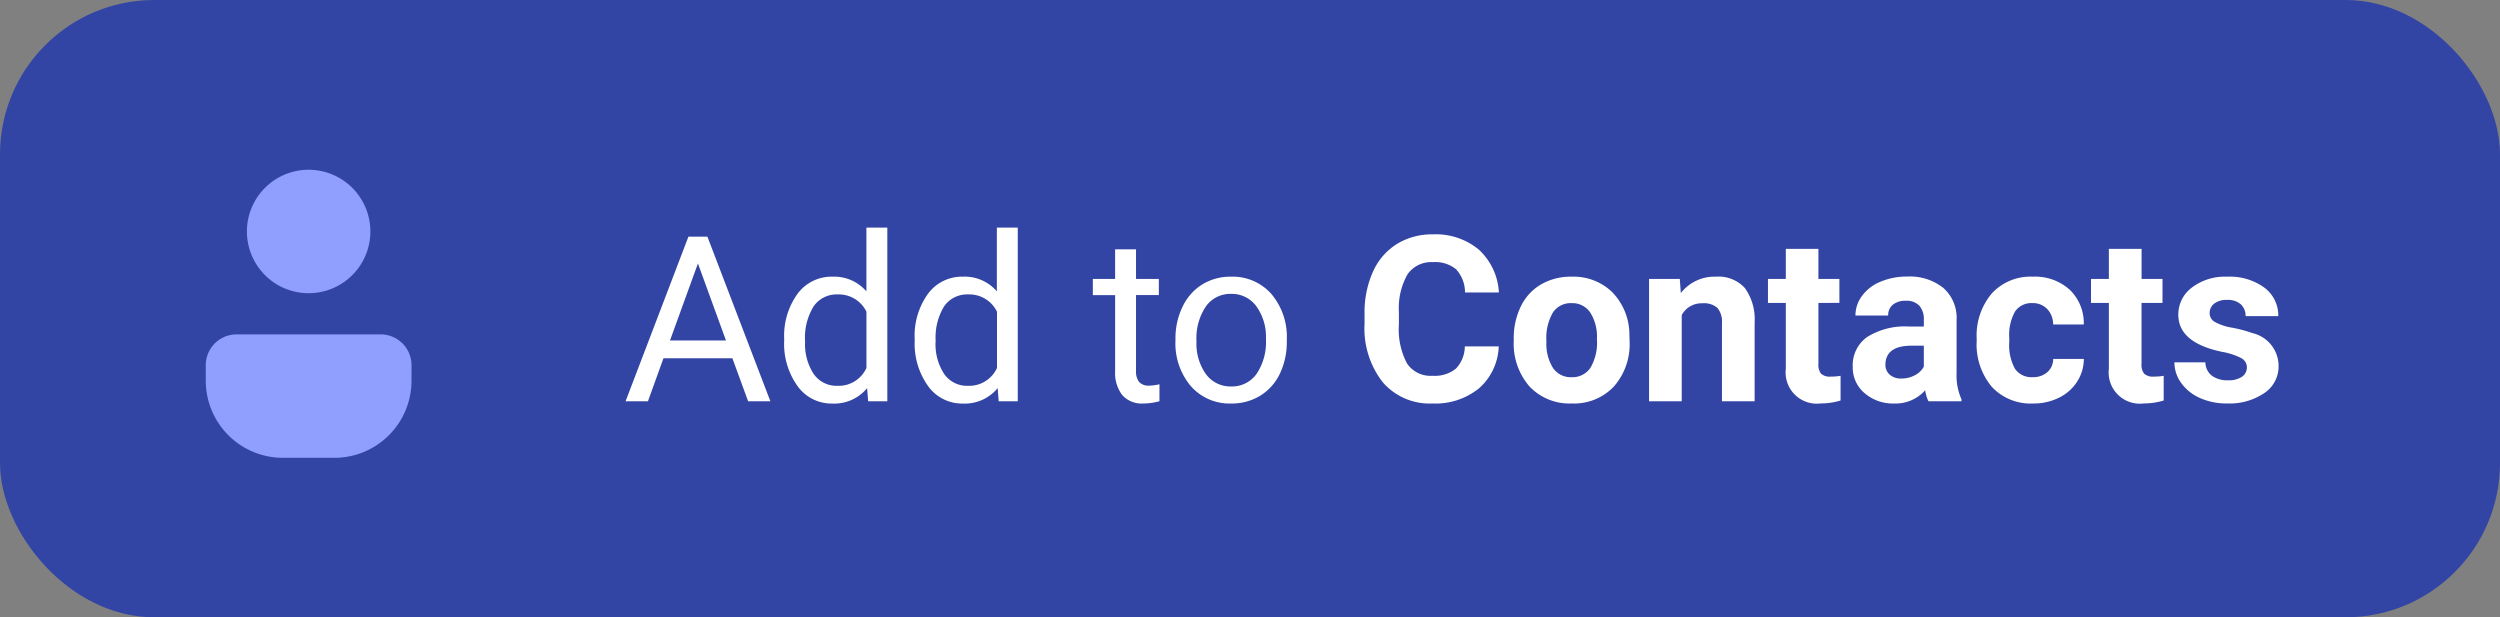
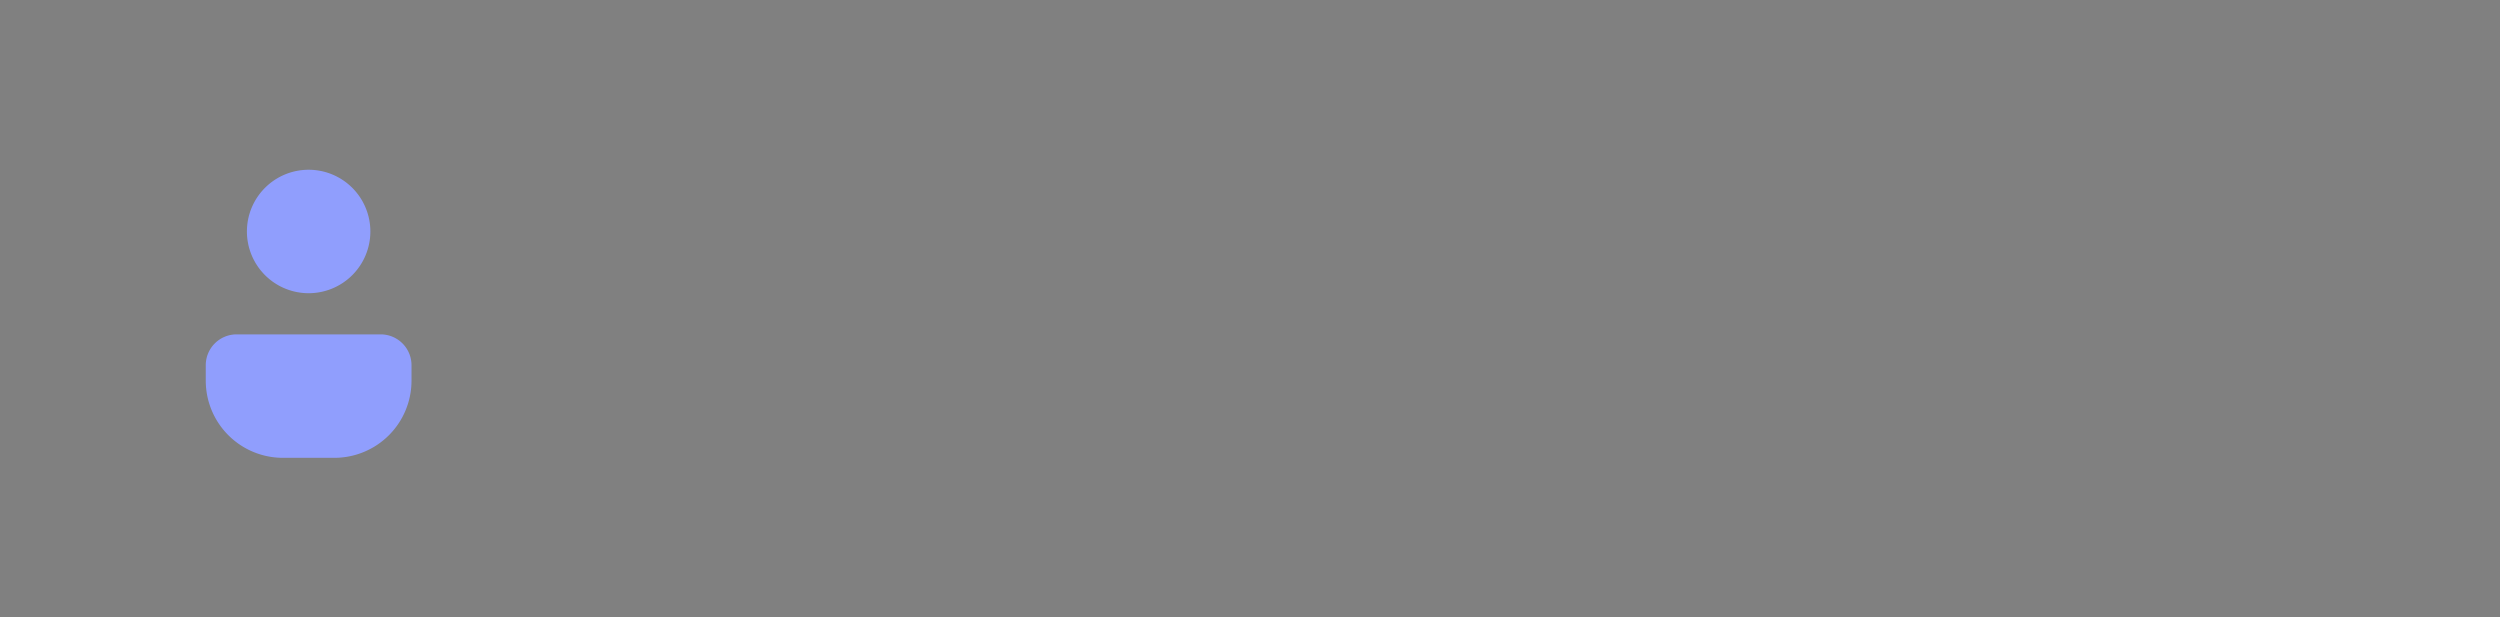
<svg xmlns="http://www.w3.org/2000/svg" width="162" height="40" viewBox="0 0 162 40">
  <rect x="0" y="0" width="162" height="40" fill="#808080" stroke="none" />
  <g id="Button" transform="translate(-394 -501)">
-     <rect id="Rectangle_109" data-name="Rectangle 109" width="162" height="40" rx="10" transform="translate(394 501)" fill="#3245a4" />
    <g id="Group_157413" data-name="Group 157413" transform="translate(407.333 512)">
      <path id="Path_195121" data-name="Path 195121" d="M4,0A4,4,0,1,1,0,4,4,4,0,0,1,4,0Z" transform="translate(2.667)" fill="#909efd" />
      <path id="Path_195120" data-name="Path 195120" d="M2,0h9.333a2,2,0,0,1,2,2V3a5,5,0,0,1-5,5H5A5,5,0,0,1,0,3V2A2,2,0,0,1,2,0Z" transform="translate(0 10.667)" fill="#909efd" />
    </g>
-     <path id="Path_195119" data-name="Path 195119" d="M7.126-2.783H2.659L1.655,0H.205L4.277-10.664h1.23L9.587,0H8.145ZM3.083-3.94H6.709L4.893-8.928Zm7.4-.088a4.642,4.642,0,0,1,.864-2.933,2.733,2.733,0,0,1,2.263-1.11,2.748,2.748,0,0,1,2.2.952V-11.25h1.355V0H15.923l-.066-.85a2.759,2.759,0,0,1-2.263,1A2.707,2.707,0,0,1,11.349-.981a4.7,4.7,0,0,1-.868-2.944Zm1.355.154a3.515,3.515,0,0,0,.557,2.109A1.8,1.8,0,0,0,13.931-1a1.977,1.977,0,0,0,1.882-1.157V-5.8a1.992,1.992,0,0,0-1.868-1.121,1.808,1.808,0,0,0-1.553.769A3.87,3.87,0,0,0,11.836-3.875Zm7.1-.154A4.642,4.642,0,0,1,19.8-6.962a2.733,2.733,0,0,1,2.263-1.11,2.748,2.748,0,0,1,2.2.952V-11.25h1.355V0H24.382l-.066-.85a2.759,2.759,0,0,1-2.263,1A2.707,2.707,0,0,1,19.808-.981a4.7,4.7,0,0,1-.868-2.944Zm1.355.154a3.515,3.515,0,0,0,.557,2.109A1.8,1.8,0,0,0,22.39-1a1.977,1.977,0,0,0,1.882-1.157V-5.8A1.992,1.992,0,0,0,22.4-6.921a1.808,1.808,0,0,0-1.553.769A3.87,3.87,0,0,0,20.3-3.875ZM33.281-9.844v1.919h1.479v1.047H33.281v4.915a1.1,1.1,0,0,0,.2.714.833.833,0,0,0,.674.238A3.281,3.281,0,0,0,34.8-1.1V0a3.928,3.928,0,0,1-1.04.146A1.687,1.687,0,0,1,32.388-.4a2.36,2.36,0,0,1-.461-1.56V-6.877H30.483V-7.925h1.443V-9.844Zm2.556,5.808A4.681,4.681,0,0,1,36.3-6.13,3.415,3.415,0,0,1,37.57-7.566a3.469,3.469,0,0,1,1.864-.505,3.342,3.342,0,0,1,2.618,1.121,4.311,4.311,0,0,1,1,2.981v.1A4.722,4.722,0,0,1,42.609-1.8,3.365,3.365,0,0,1,41.342-.366a3.509,3.509,0,0,1-1.893.513A3.334,3.334,0,0,1,36.837-.974a4.29,4.29,0,0,1-1-2.966Zm1.362.161a3.39,3.39,0,0,0,.612,2.117,1.957,1.957,0,0,0,1.637.8,1.945,1.945,0,0,0,1.641-.809A3.707,3.707,0,0,0,41.7-4.036a3.384,3.384,0,0,0-.619-2.113,1.968,1.968,0,0,0-1.644-.809,1.946,1.946,0,0,0-1.619.8A3.68,3.68,0,0,0,37.2-3.875Zm19.585.322a3.774,3.774,0,0,1-1.271,2.71,4.463,4.463,0,0,1-3.021.989,4.013,4.013,0,0,1-3.226-1.381,5.661,5.661,0,0,1-1.176-3.79v-.652a6.393,6.393,0,0,1,.542-2.71,4.062,4.062,0,0,1,1.549-1.8,4.339,4.339,0,0,1,2.34-.626,4.348,4.348,0,0,1,2.974.989,4.055,4.055,0,0,1,1.3,2.776H54.6a2.227,2.227,0,0,0-.575-1.5,2.129,2.129,0,0,0-1.505-.465,1.867,1.867,0,0,0-1.644.787,4.413,4.413,0,0,0-.56,2.443v.806a4.723,4.723,0,0,0,.524,2.527,1.832,1.832,0,0,0,1.652.8,2.169,2.169,0,0,0,1.52-.465,2.1,2.1,0,0,0,.575-1.439Zm.974-.483a4.7,4.7,0,0,1,.454-2.1A3.324,3.324,0,0,1,59.52-7.566,3.814,3.814,0,0,1,61.5-8.071a3.609,3.609,0,0,1,2.618.981,3.939,3.939,0,0,1,1.132,2.666l.015.542A4.142,4.142,0,0,1,64.248-.956a3.539,3.539,0,0,1-2.732,1.1,3.556,3.556,0,0,1-2.736-1.1A4.215,4.215,0,0,1,57.759-3.94Zm2.117.154A2.954,2.954,0,0,0,60.3-2.157a1.4,1.4,0,0,0,1.216.6,1.405,1.405,0,0,0,1.2-.59,3.233,3.233,0,0,0,.432-1.886,2.925,2.925,0,0,0-.432-1.714A1.405,1.405,0,0,0,61.5-6.357a1.382,1.382,0,0,0-1.2.6A3.287,3.287,0,0,0,59.875-3.882Zm8.643-4.043.066.916a2.767,2.767,0,0,1,2.278-1.062,2.3,2.3,0,0,1,1.875.74,3.451,3.451,0,0,1,.63,2.212V0H71.25V-5.068a1.373,1.373,0,0,0-.293-.978,1.312,1.312,0,0,0-.974-.3,1.456,1.456,0,0,0-1.34.762V0H66.526V-7.925ZM77.5-9.873v1.948H78.86v1.553H77.5v3.955a.944.944,0,0,0,.168.63.846.846,0,0,0,.645.19,3.376,3.376,0,0,0,.623-.051v1.6a4.358,4.358,0,0,1-1.282.19A2.021,2.021,0,0,1,75.388-2.1v-4.27H74.231V-7.925h1.157V-9.873ZM84.631,0a2.351,2.351,0,0,1-.212-.71,2.561,2.561,0,0,1-2,.857,2.814,2.814,0,0,1-1.93-.674,2.167,2.167,0,0,1-.765-1.7,2.24,2.24,0,0,1,.934-1.934,4.608,4.608,0,0,1,2.7-.681h.974V-5.3a1.306,1.306,0,0,0-.282-.879,1.109,1.109,0,0,0-.89-.33,1.261,1.261,0,0,0-.839.256.871.871,0,0,0-.3.7H79.9a2.126,2.126,0,0,1,.425-1.274,2.808,2.808,0,0,1,1.2-.919,4.378,4.378,0,0,1,1.743-.333,3.459,3.459,0,0,1,2.325.736,2.575,2.575,0,0,1,.861,2.069v3.435A3.789,3.789,0,0,0,86.77-.125V0Zm-1.75-1.472a1.823,1.823,0,0,0,.864-.209,1.371,1.371,0,0,0,.586-.56V-3.6H83.54q-1.589,0-1.692,1.1l-.007.125a.847.847,0,0,0,.278.652A1.081,1.081,0,0,0,82.881-1.472Zm8.5-.088a1.388,1.388,0,0,0,.952-.322,1.129,1.129,0,0,0,.381-.857h1.985a2.715,2.715,0,0,1-.439,1.476,2.9,2.9,0,0,1-1.183,1.04,3.7,3.7,0,0,1-1.659.37,3.44,3.44,0,0,1-2.681-1.08,4.275,4.275,0,0,1-.981-2.985v-.139a4.226,4.226,0,0,1,.974-2.922A3.4,3.4,0,0,1,91.4-8.071a3.333,3.333,0,0,1,2.384.846,3,3,0,0,1,.912,2.252H92.71a1.443,1.443,0,0,0-.381-1,1.273,1.273,0,0,0-.967-.385,1.275,1.275,0,0,0-1.117.538,3.116,3.116,0,0,0-.377,1.747v.22a3.155,3.155,0,0,0,.374,1.758A1.292,1.292,0,0,0,91.377-1.56Zm7.061-8.313v1.948h1.355v1.553H98.438v3.955a.944.944,0,0,0,.168.63.846.846,0,0,0,.645.19,3.376,3.376,0,0,0,.623-.051v1.6a4.358,4.358,0,0,1-1.282.19A2.021,2.021,0,0,1,96.321-2.1v-4.27H95.164V-7.925h1.157V-9.873Zm6.826,7.683a.682.682,0,0,0-.385-.612,4.368,4.368,0,0,0-1.234-.4q-2.827-.593-2.827-2.4a2.178,2.178,0,0,1,.875-1.761,3.531,3.531,0,0,1,2.289-.707,3.8,3.8,0,0,1,2.413.71,2.239,2.239,0,0,1,.9,1.846h-2.117a1.024,1.024,0,0,0-.293-.751,1.24,1.24,0,0,0-.916-.3,1.267,1.267,0,0,0-.828.242.763.763,0,0,0-.293.615.652.652,0,0,0,.333.568,3.428,3.428,0,0,0,1.124.374,9.183,9.183,0,0,1,1.333.355,2.19,2.19,0,0,1,1.677,2.131,2.067,2.067,0,0,1-.93,1.754,4.013,4.013,0,0,1-2.4.67,4.191,4.191,0,0,1-1.769-.355,2.968,2.968,0,0,1-1.212-.974,2.263,2.263,0,0,1-.439-1.337h2.007a1.105,1.105,0,0,0,.417.864,1.656,1.656,0,0,0,1.04.3,1.533,1.533,0,0,0,.919-.231A.718.718,0,0,0,105.264-2.19Z" transform="translate(434.333 527)" fill="#fff" />
  </g>
</svg>